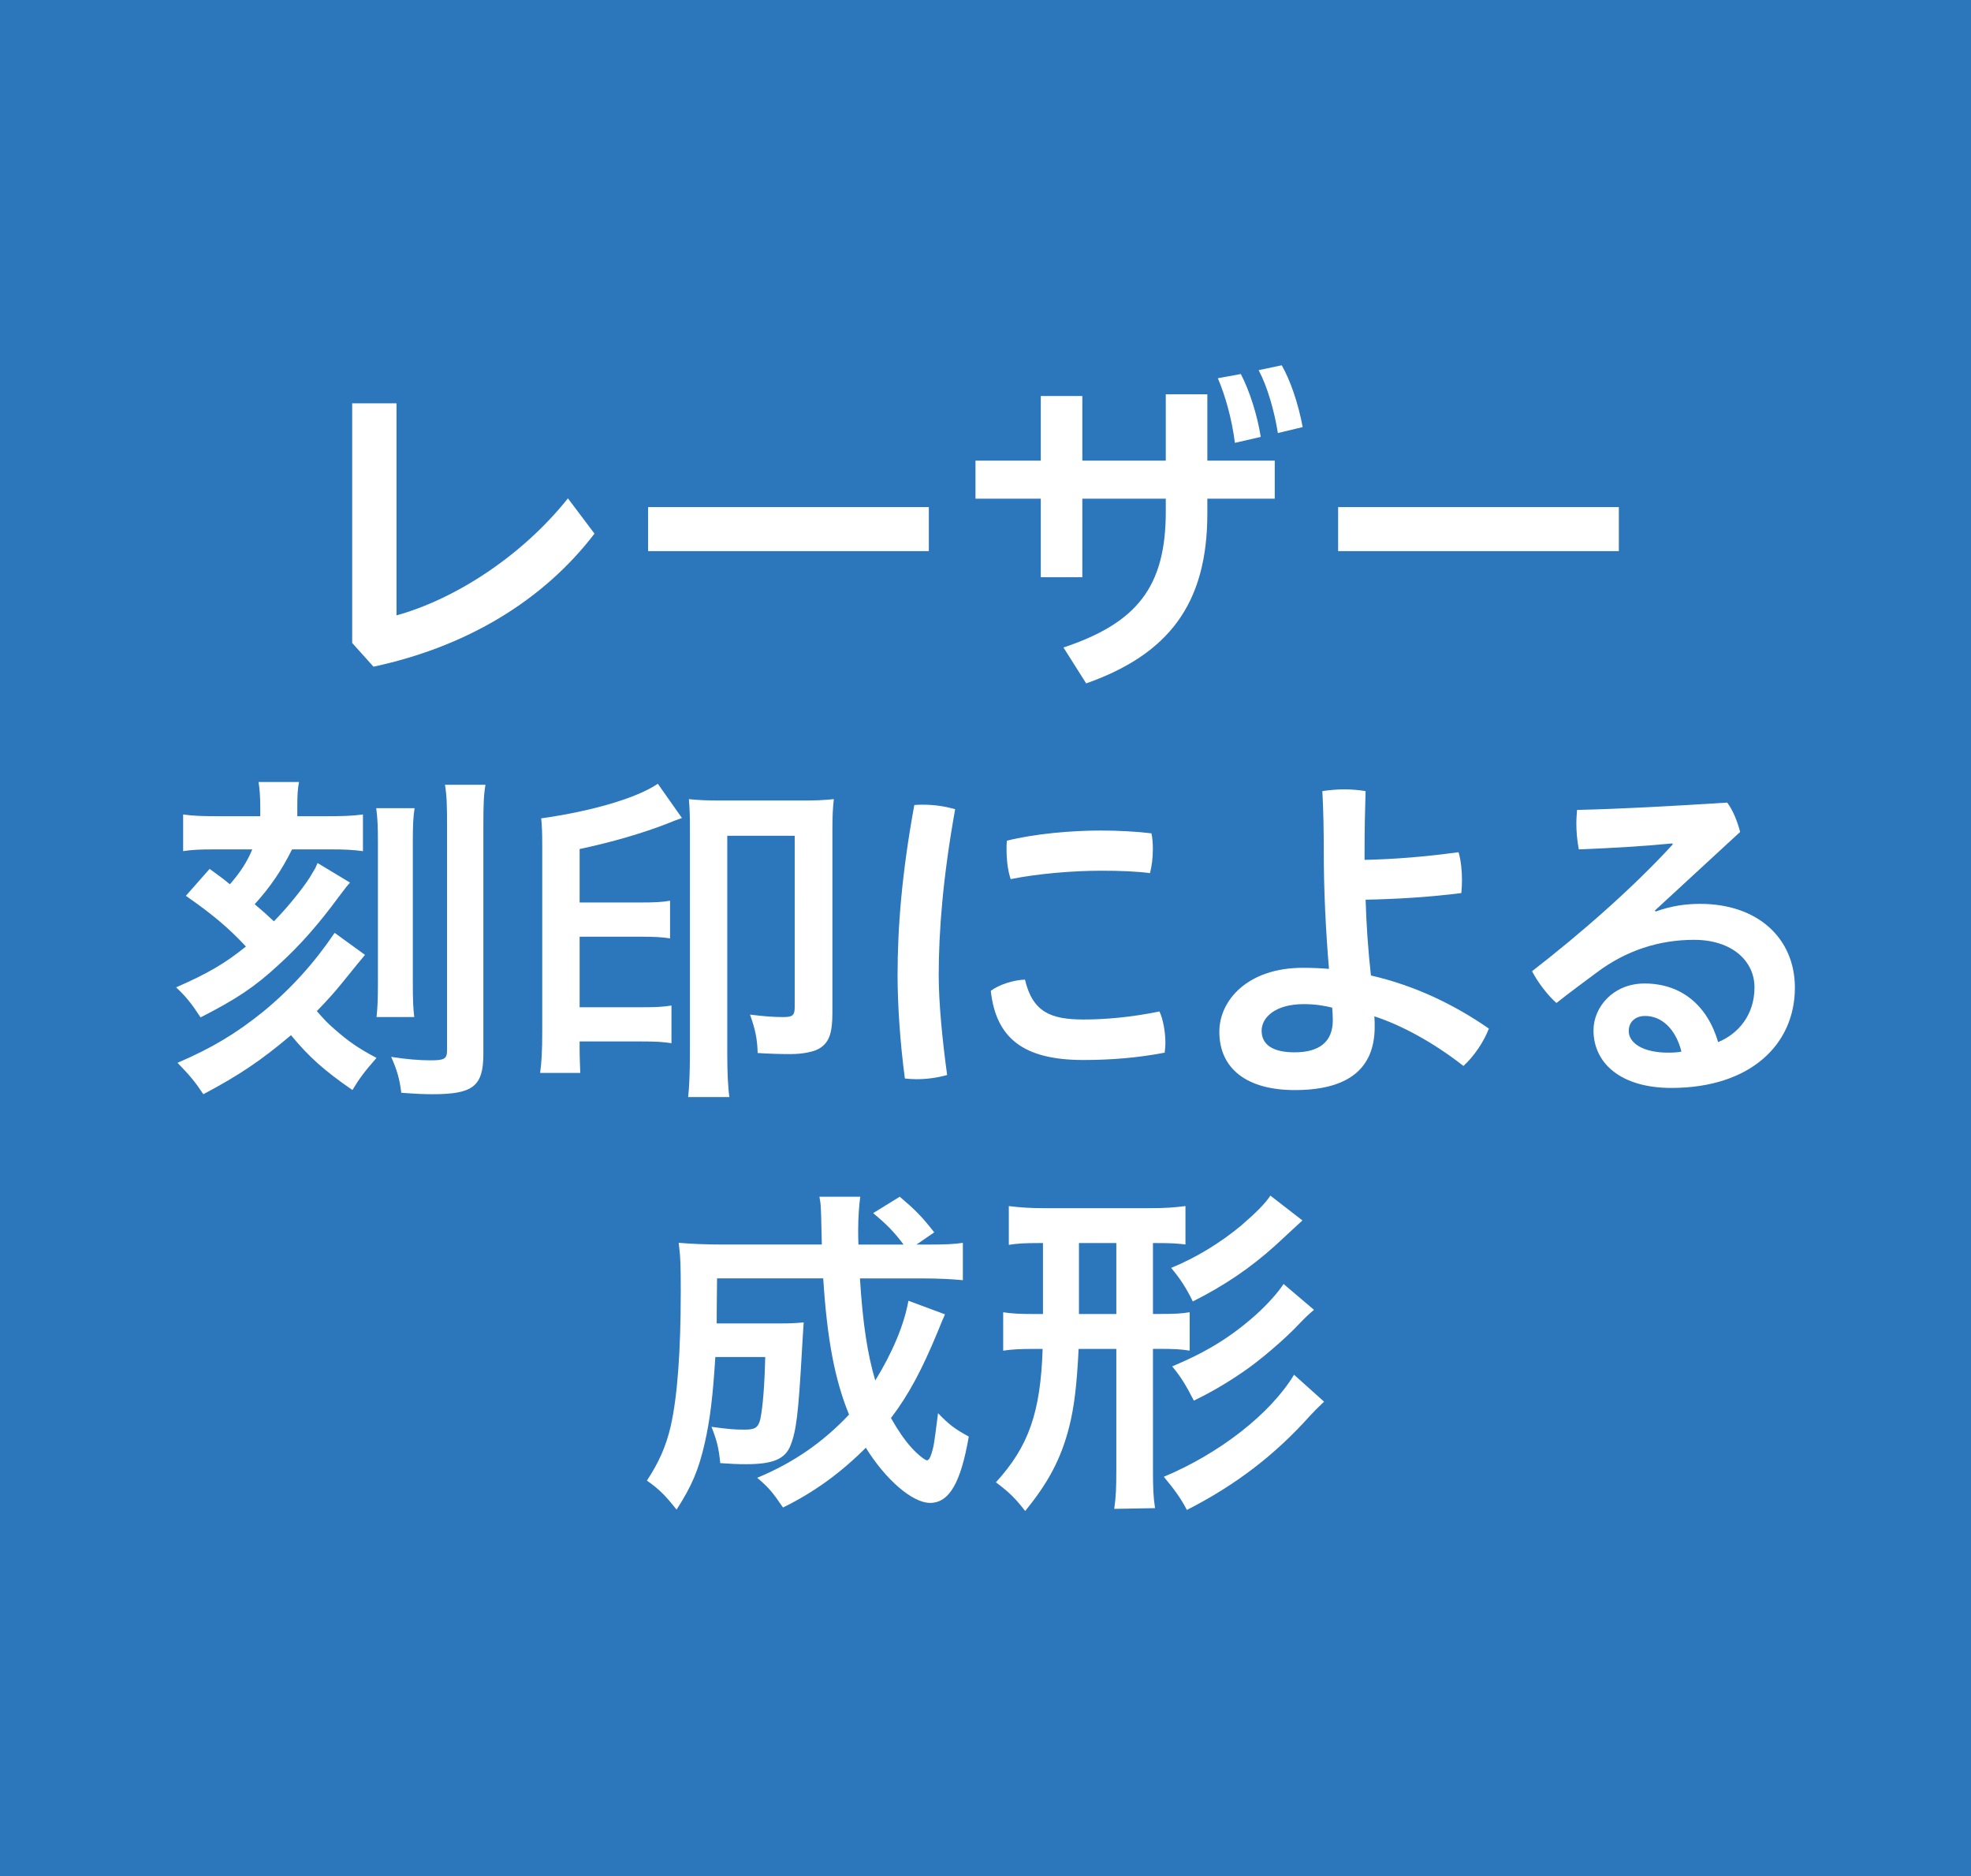
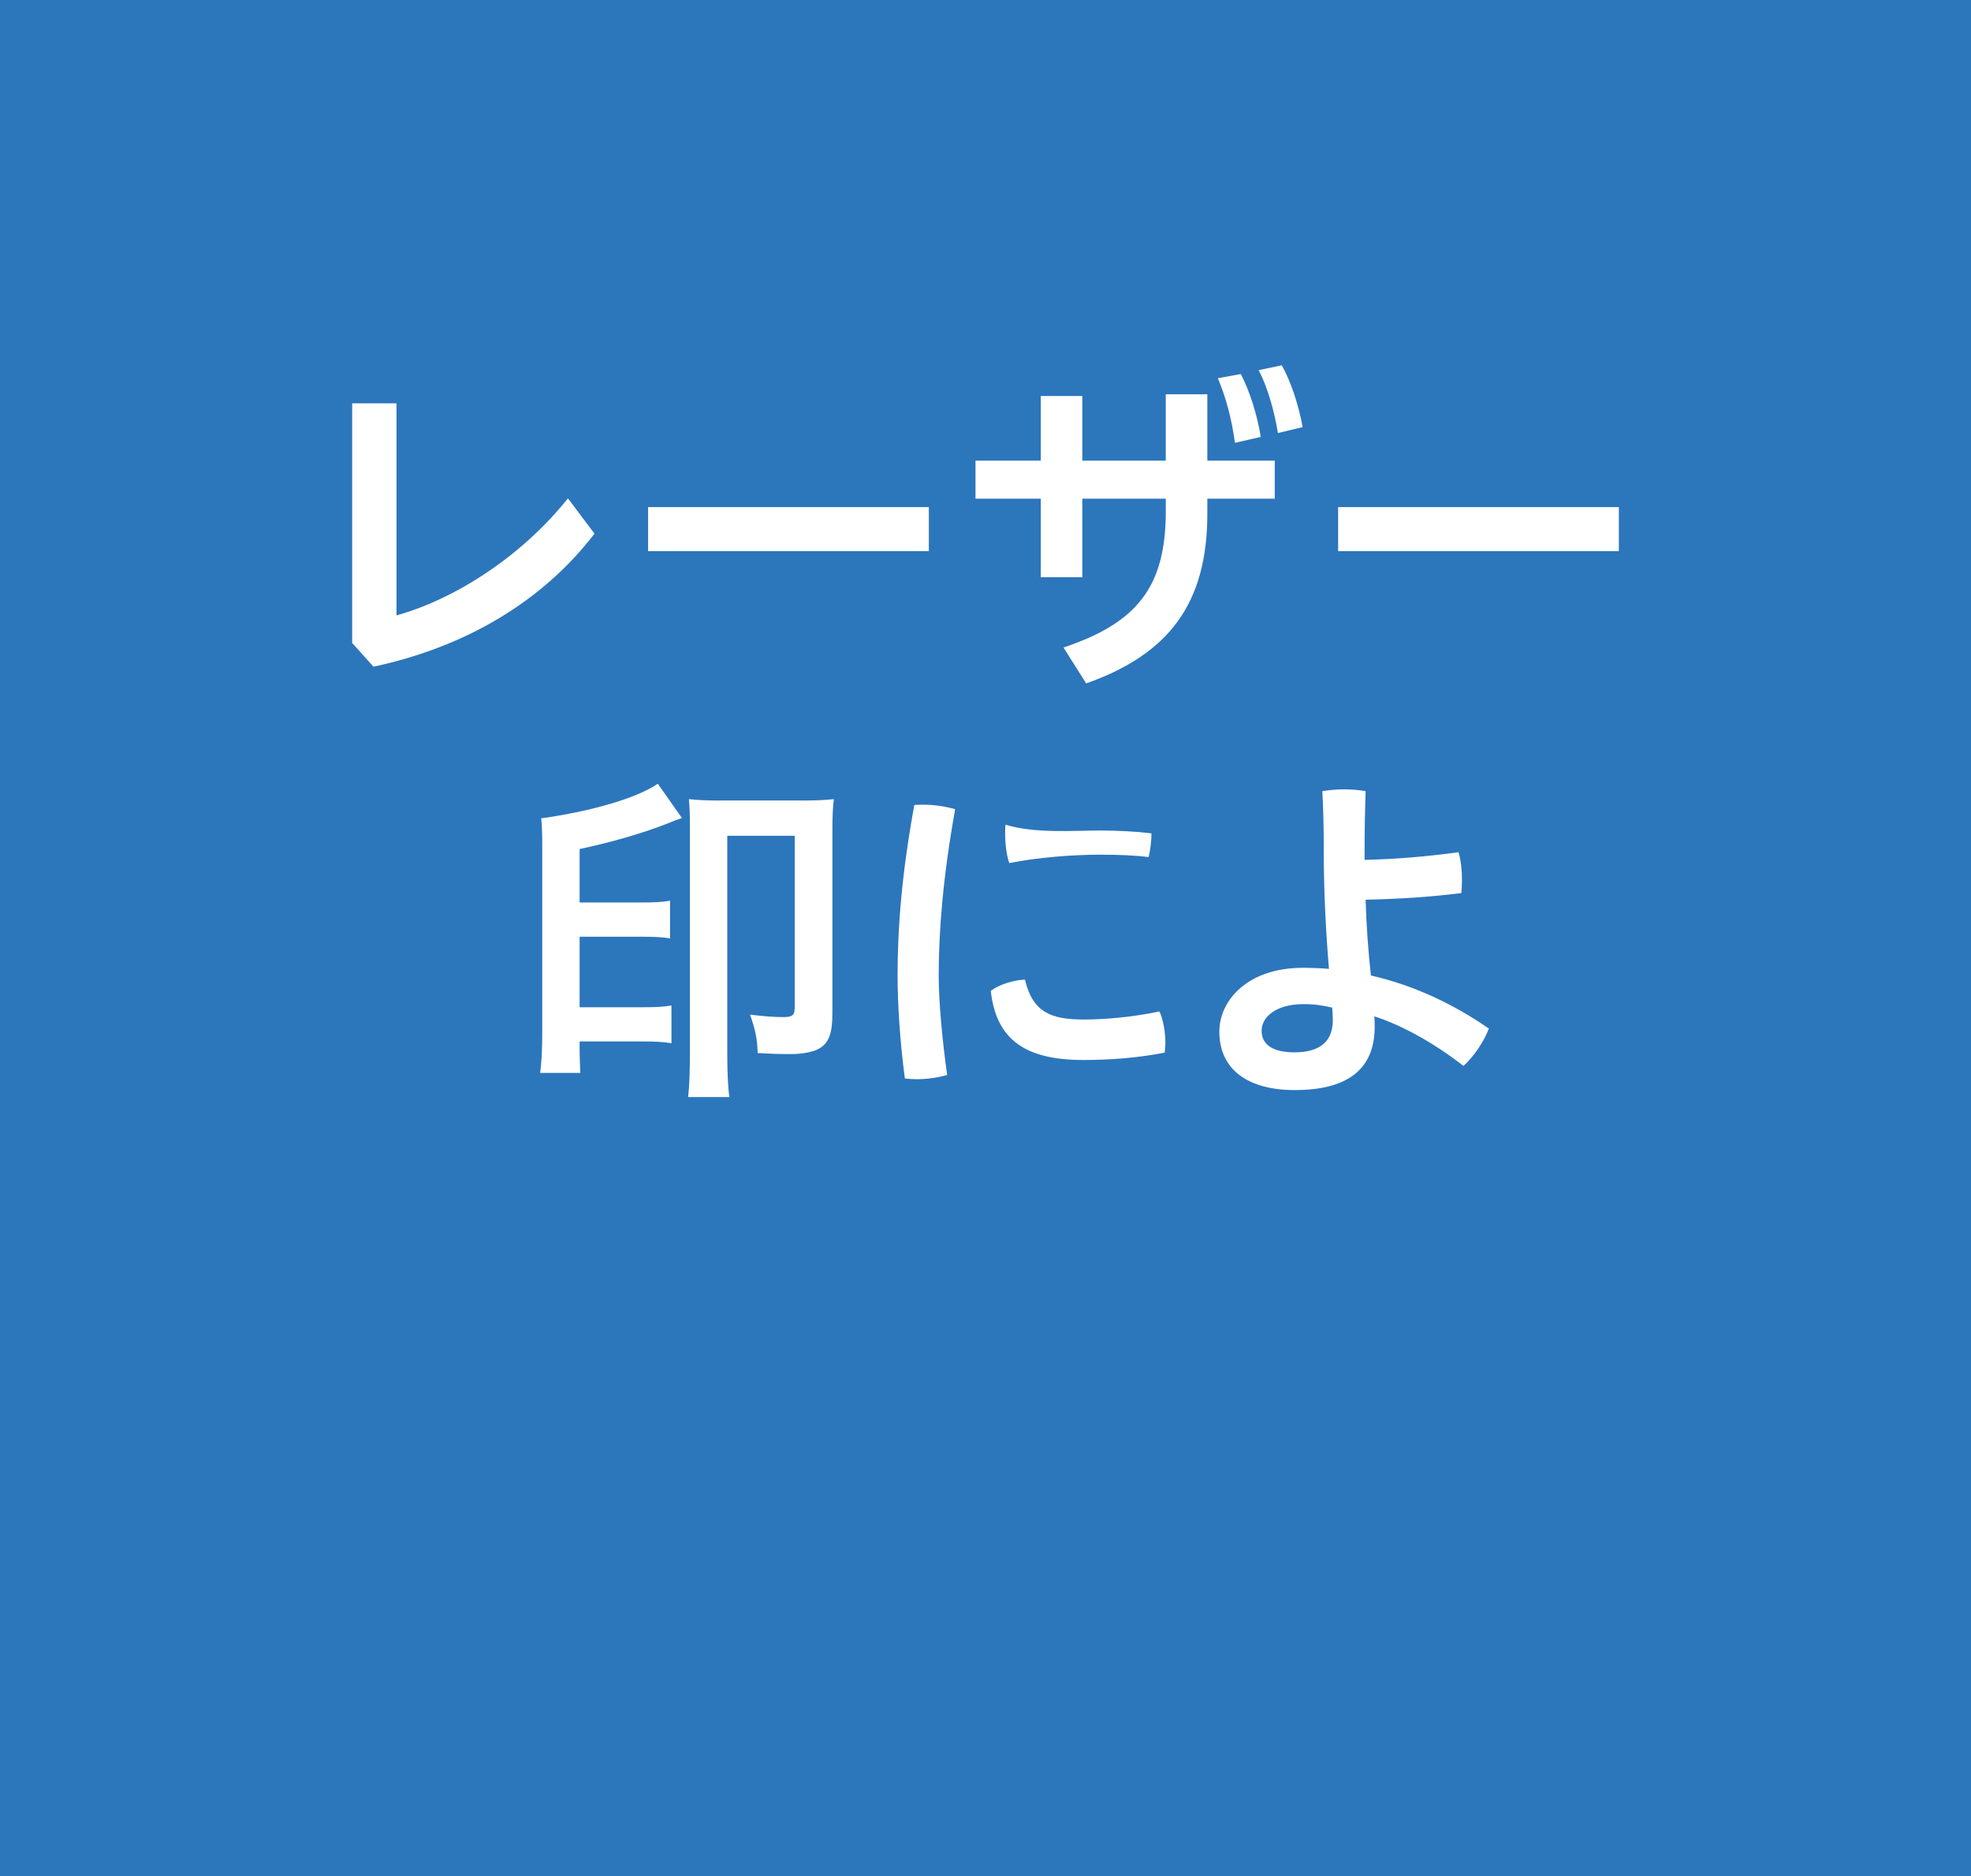
<svg xmlns="http://www.w3.org/2000/svg" version="1.1" id="レイヤー_1" x="0px" y="0px" width="200px" height="190.348px" viewBox="0 0 200 190.348" enable-background="new 0 0 200 190.348" xml:space="preserve">
  <rect fill="#2C76BC" width="200" height="190.348" />
  <g>
    <g>
      <path fill="#FFFFFF" d="M40.233,40.918v21.51c5.811-1.597,12.649-5.915,17.396-11.87l2.695,3.58    c-5.212,6.805-12.969,11.476-22.427,13.497l-2.162-2.407v-24.31H40.233z" />
      <path fill="#FFFFFF" d="M94.25,51.445v4.466H65.765v-4.466H94.25z" />
      <path fill="#FFFFFF" d="M109.825,58.562h-4.215v-7.971h-6.625v-3.86h6.625v-6.556h4.215v6.556h8.467V40h4.218v6.731h6.841v3.86    h-6.841v1.522c0,9.179-3.969,14.28-12.295,17.218l-2.302-3.643c7.439-2.48,10.381-6.136,10.381-13.786v-1.312h-8.468    L109.825,58.562L109.825,58.562z M125.909,37.945c0.887,1.702,1.666,4.145,2.021,6.379l-2.621,0.603    c-0.318-2.446-0.959-4.747-1.734-6.554L125.909,37.945z M130.059,37.058c0.85,1.489,1.664,3.791,2.125,6.27l-2.517,0.604    c-0.354-2.23-1.062-4.71-1.951-6.38L130.059,37.058z" />
      <path fill="#FFFFFF" d="M164.266,51.445v4.466h-28.484v-4.466H164.266z" />
    </g>
    <g>
-       <path fill="#FFFFFF" d="M35.514,89.538c-0.143,0.174-0.143,0.174-0.391,0.46c-0.035,0.036-0.566,0.744-0.779,1.026    c-1.984,2.695-3.896,4.889-6.092,6.875c-2.412,2.232-4.287,3.473-7.902,5.315c-0.852-1.315-1.453-2.089-2.479-3.048    c3.15-1.383,4.891-2.371,7.084-4.143c-1.771-1.883-3.295-3.194-6.096-5.141l2.412-2.733c1.063,0.784,1.24,0.888,2.055,1.562    c1.027-1.17,1.77-2.3,2.27-3.541H21.7c-1.348,0-2.236,0.036-3.117,0.178v-3.719c1.025,0.142,1.912,0.175,3.502,0.175h4.324v-0.92    c0-1.132-0.068-1.879-0.174-2.553h4.107c-0.143,0.746-0.174,1.385-0.174,2.515v0.958h3.045c1.594,0,2.553-0.033,3.617-0.175v3.722    c-1.029-0.143-1.914-0.181-3.225-0.181h-3.969c-1.064,2.127-2.162,3.759-3.791,5.564c0.885,0.742,0.992,0.848,1.949,1.735    c1.416-1.451,2.904-3.294,3.648-4.467c0.494-0.814,0.494-0.854,0.533-0.884c0.174-0.39,0.174-0.39,0.248-0.564L35.514,89.538z     M37.038,96.871c-0.531,0.64-0.744,0.886-2.373,2.905c-0.746,0.922-1.453,1.701-2.516,2.804c0.781,0.879,1.029,1.168,1.77,1.807    c1.492,1.313,2.482,1.98,4.287,2.936c-1.205,1.383-1.699,2.021-2.443,3.26c-2.834-1.949-4.393-3.332-6.236-5.564    c-3.014,2.553-5.281,4.08-8.893,5.99c-0.85-1.271-1.346-1.877-2.621-3.186c3.469-1.49,5.951-2.975,8.717-5.209    c2.797-2.304,5.137-4.892,7.227-7.975L37.038,96.871z M42.069,81.988c-0.143,0.958-0.18,1.704-0.18,3.511v13.994    c0,2.088,0.037,2.73,0.145,3.688h-3.826c0.105-1.03,0.141-1.739,0.141-3.722V85.532c0-1.7-0.035-2.479-0.174-3.544H42.069z     M49.262,79.617c-0.178,1.024-0.213,1.982-0.213,4.109v23.172c0,3.295-1.031,4.109-5.139,4.109c-0.955,0-1.662-0.035-3.191-0.145    c-0.172-1.416-0.422-2.266-1.025-3.643c1.525,0.246,2.91,0.352,3.971,0.352c1.449,0,1.699-0.141,1.699-1.061V83.795    c0-2.09-0.033-3.154-0.215-4.179H49.262z" />
      <path fill="#FFFFFF" d="M58.813,106.189c0,1.064,0.033,1.633,0.068,2.658h-4.074c0.143-1.025,0.215-2.193,0.215-4.217V85.885    c0-1.628-0.035-2.155-0.107-2.864c5.105-0.714,9.707-2.055,11.834-3.509l2.447,3.472c-0.678,0.25-0.711,0.25-1.385,0.531    c-2.518,0.992-5.666,1.912-8.996,2.62v5.423h6.129c1.42,0,2.234-0.036,3.047-0.178v3.824c-0.779-0.137-1.662-0.175-3.014-0.175    h-6.162v7.156h6.344c1.344,0,2.125-0.033,2.975-0.174v3.823c-0.85-0.137-1.664-0.178-2.975-0.178h-6.344v0.531H58.813z     M81.417,81.213c1.277,0,2.268-0.036,3.191-0.142c-0.105,0.991-0.143,1.732-0.143,3.186v18.496c0,2.02-0.322,2.945-1.209,3.541    c-0.563,0.393-1.734,0.643-3.045,0.643c-1.201,0-2.197-0.039-3.33-0.109c-0.033-1.416-0.25-2.441-0.777-3.896    c1.449,0.176,2.371,0.25,3.365,0.25c0.959,0,1.17-0.18,1.17-0.995V84.791h-6.842v22.146c0,1.84,0.072,3.402,0.215,4.357h-4.184    c0.109-0.955,0.178-2.518,0.178-4.43v-22.96c0-1.351-0.035-1.983-0.105-2.833c0.883,0.104,1.842,0.142,3.229,0.142H81.417    L81.417,81.213z" />
-       <path fill="#FFFFFF" d="M93.692,81.637c1.033,0,2.135,0.143,3.229,0.458c-1.238,6.876-1.668,12.368-1.668,16.831    c0,2.762,0.354,6.485,0.854,10.132c-0.994,0.285-2.092,0.428-3.119,0.428c-0.422,0-0.813-0.037-1.168-0.072    c-0.494-3.689-0.742-7.55-0.742-10.452c0-4.853,0.426-10.344,1.699-17.29C93.059,81.637,93.379,81.637,93.692,81.637z     M118.254,105.804c0,0.352-0.039,0.707-0.072,0.988c-2.771,0.533-5.529,0.744-8.256,0.744c-6.1,0-8.859-2.23-9.391-7.017    c0.848-0.637,2.305-1.098,3.469-1.137c0.783,3.302,2.621,4.046,5.951,4.046c2.125,0,4.789-0.215,7.697-0.816    C118.036,103.429,118.254,104.74,118.254,105.804z M111.704,84.257c1.732,0,3.707,0.105,5.135,0.286    c0.105,0.461,0.143,1.024,0.143,1.627c0,0.853-0.109,1.702-0.291,2.411c-1.279-0.179-3.076-0.247-4.924-0.247    c-2.801,0-6.406,0.286-9.211,0.853c-0.283-0.815-0.42-1.914-0.42-3.014c0-0.286,0-0.603,0.031-0.883    C104.999,84.574,108.793,84.257,111.704,84.257z" />
+       <path fill="#FFFFFF" d="M93.692,81.637c1.033,0,2.135,0.143,3.229,0.458c-1.238,6.876-1.668,12.368-1.668,16.831    c0,2.762,0.354,6.485,0.854,10.132c-0.994,0.285-2.092,0.428-3.119,0.428c-0.422,0-0.813-0.037-1.168-0.072    c-0.494-3.689-0.742-7.55-0.742-10.452c0-4.853,0.426-10.344,1.699-17.29C93.059,81.637,93.379,81.637,93.692,81.637z     M118.254,105.804c0,0.352-0.039,0.707-0.072,0.988c-2.771,0.533-5.529,0.744-8.256,0.744c-6.1,0-8.859-2.23-9.391-7.017    c0.848-0.637,2.305-1.098,3.469-1.137c0.783,3.302,2.621,4.046,5.951,4.046c2.125,0,4.789-0.215,7.697-0.816    C118.036,103.429,118.254,104.74,118.254,105.804z M111.704,84.257c1.732,0,3.707,0.105,5.135,0.286    c0,0.853-0.109,1.702-0.291,2.411c-1.279-0.179-3.076-0.247-4.924-0.247    c-2.801,0-6.406,0.286-9.211,0.853c-0.283-0.815-0.42-1.914-0.42-3.014c0-0.286,0-0.603,0.031-0.883    C104.999,84.574,108.793,84.257,111.704,84.257z" />
      <path fill="#FFFFFF" d="M138.465,87.234c3.115-0.07,6.129-0.317,9.535-0.778c0.244,0.814,0.35,1.879,0.35,2.834    c0,0.461-0.033,0.922-0.066,1.311c-3.328,0.424-6.523,0.604-9.713,0.674c0.076,2.551,0.254,5.139,0.539,7.688    c4.355,0.994,8.396,2.906,11.967,5.386c-0.488,1.311-1.521,2.836-2.58,3.791c-3.158-2.48-6.49-4.215-9.039-5.031    c0.033,0.391,0.033,0.746,0.033,1.063c0,4.467-2.973,6.416-8.107,6.416c-4.854,0-7.656-2.16-7.656-5.918    c0-3.19,2.875-6.485,8.467-6.485c0.887,0,1.775,0.035,2.658,0.107c-0.316-3.757-0.529-7.834-0.529-11.976    c0-2.021-0.033-4.04-0.143-6.059c0.709-0.105,1.492-0.178,2.232-0.178c0.738,0,1.492,0.072,2.156,0.178    c-0.066,2.019-0.104,4.038-0.104,6.059V87.234L138.465,87.234z M132.299,101.868c-2.938,0-4.281,1.384-4.281,2.694    c0,1.488,1.242,2.197,3.33,2.197c2.621,0,3.893-1.137,3.893-3.262c0-0.496-0.033-0.99-0.066-1.274    C134.319,102.008,133.368,101.868,132.299,101.868z" />
-       <path fill="#FFFFFF" d="M167.995,92.477c1.566-0.566,3.016-0.78,4.535-0.78c5.814,0,9.6,3.475,9.6,8.507    c0,5.771-4.535,10.167-12.535,10.167c-5.141,0-7.9-2.516-7.9-5.848c0-2.372,2.021-4.747,5.174-4.747    c3.719,0,6.373,2.199,7.473,5.948c2.053-0.85,3.688-2.76,3.688-5.56c0-2.658-2.268-4.818-6.129-4.818    c-3.582,0-6.916,1.097-9.854,3.297c-1.238,0.918-2.73,2.018-4.113,3.111c-0.844-0.74-1.871-2.051-2.475-3.223    c5.033-3.894,10.311-8.537,14.271-12.858l-0.029-0.107c-3.086,0.288-5.883,0.463-9.496,0.604c-0.18-0.922-0.25-1.808-0.25-2.658    c0-0.461,0.043-0.922,0.07-1.344c4.504-0.105,9.676-0.392,15.236-0.744c0.568,0.744,1.027,1.876,1.313,2.976l-8.648,7.972    L167.995,92.477z M166.936,103.07c-1.033,0-1.666,0.639-1.666,1.527c0,1.207,1.416,2.195,4.004,2.195    c0.527,0,1.029-0.033,1.346-0.105C170.012,104.312,168.567,103.07,166.936,103.07z" />
    </g>
    <g>
-       <path fill="#FFFFFF" d="M95.891,133.341c-0.24,0.531-0.24,0.531-0.773,1.842c-1.561,3.758-2.902,6.307-4.711,8.678    c0.709,1.242,1.381,2.234,2.09,3.012c0.605,0.678,1.379,1.277,1.557,1.277c0.176,0,0.316-0.215,0.465-0.676    c0.244-0.813,0.244-0.813,0.666-4.107c1.176,1.207,1.639,1.559,3.119,2.375c-0.811,4.678-1.977,6.727-3.934,6.727    c-1.768,0-4.496-2.336-6.512-5.596c-2.592,2.588-5.285,4.535-8.406,6.063c-1.094-1.598-1.447-2.021-2.619-3.014    c3.615-1.492,6.66-3.58,9.322-6.412c-1.457-3.543-2.232-7.689-2.621-13.82H72.76c-0.035,3.33-0.035,3.33-0.035,4.572h6.383    c1.234,0,1.734-0.037,2.443-0.105c-0.033,0.602-0.109,1.561-0.182,2.941c-0.352,6.234-0.561,8.082-1.166,9.566    c-0.535,1.348-1.771,1.879-4.465,1.879c-0.955,0-1.525-0.033-2.654-0.109c-0.143-1.521-0.359-2.336-0.887-3.682    c1.836,0.246,2.375,0.285,3.369,0.285c1.061,0,1.373-0.213,1.584-1.063c0.258-1.242,0.432-3.473,0.498-6.305h-5.063    c-0.248,3.965-0.531,6.34-1.07,8.717c-0.633,2.758-1.307,4.352-2.863,6.766c-1.1-1.387-1.732-2.055-3.01-2.943    c1.236-1.877,1.943-3.506,2.408-5.494c0.676-2.938,1.027-7.543,1.027-13.711c0-2.654-0.029-3.541-0.211-4.92    c1.277,0.105,2.693,0.174,4.459,0.174h10.066c0-0.283-0.033-1.17-0.064-2.691c-0.041-1.277-0.041-1.416-0.18-2.16h4.143    c-0.105,0.744-0.211,2.125-0.211,3.293c0,0.285,0,1.207,0.033,1.561h4.574c-0.961-1.275-1.637-1.982-3.086-3.188l2.697-1.666    c1.586,1.35,2.188,1.947,3.502,3.615l-1.803,1.24h1.061c1.84,0,2.77-0.037,3.645-0.176v3.789c-1.127-0.104-2.441-0.18-4.213-0.18    h-6.229c0.277,4.535,0.771,7.73,1.555,10.352c1.732-2.803,2.938-5.67,3.363-8.084L95.891,133.341z" />
-       <path fill="#FFFFFF" d="M105.411,126.109c-1.49,0-2.156,0.039-3.045,0.182v-3.934c1.162,0.143,2.199,0.213,3.572,0.213h10.771    c1.523,0,2.412-0.07,3.582-0.213v3.896c-0.887-0.105-1.383-0.145-3.053-0.145h-0.244v7.193h0.637c1.563,0,2.229-0.033,3.086-0.174    v3.896c-0.887-0.145-1.596-0.182-3.119-0.182h-0.604V149c0,1.947,0.033,2.871,0.211,4.002l-4.143,0.072    c0.178-1.238,0.213-2.088,0.213-4.002v-12.225h-3.826c-0.182,3.721-0.455,5.918-0.955,7.904c-0.811,3.188-2.088,5.631-4.469,8.539    c-0.992-1.277-1.596-1.881-2.969-2.908c3.326-3.646,4.531-7.084,4.742-13.535h-0.855c-1.373,0-2.188,0.035-3.148,0.178v-3.895    c0.922,0.139,1.703,0.176,3.148,0.176h0.889v-7.197H105.411z M109.483,133.306h3.793v-7.197h-3.793V133.306z M134.358,142.201    c-0.711,0.672-0.816,0.777-1.42,1.416c-3.572,4.002-7.578,7.053-12.504,9.568c-0.604-1.172-1.279-2.092-2.34-3.365    c5.668-2.375,10.811-6.381,13.215-10.352L134.358,142.201z M132.159,123.812c-0.35,0.318-0.738,0.674-2.76,2.549    c-2.518,2.266-5.109,4.037-8.363,5.67c-0.674-1.383-1.281-2.303-2.199-3.404c2.516-1.025,4.959-2.518,7.094-4.283    c1.555-1.35,2.473-2.268,2.975-3.049L132.159,123.812z M133.331,132.882c-0.498,0.424-0.814,0.709-1.492,1.416    c-1.416,1.521-3.998,3.723-5.664,4.854c-1.703,1.17-3.334,2.125-5.033,2.938c-0.783-1.521-1.311-2.406-2.197-3.469    c3.539-1.488,5.949-2.979,8.504-5.246c1.133-1.027,2.195-2.193,2.797-3.115L133.331,132.882z" />
-     </g>
+       </g>
  </g>
</svg>